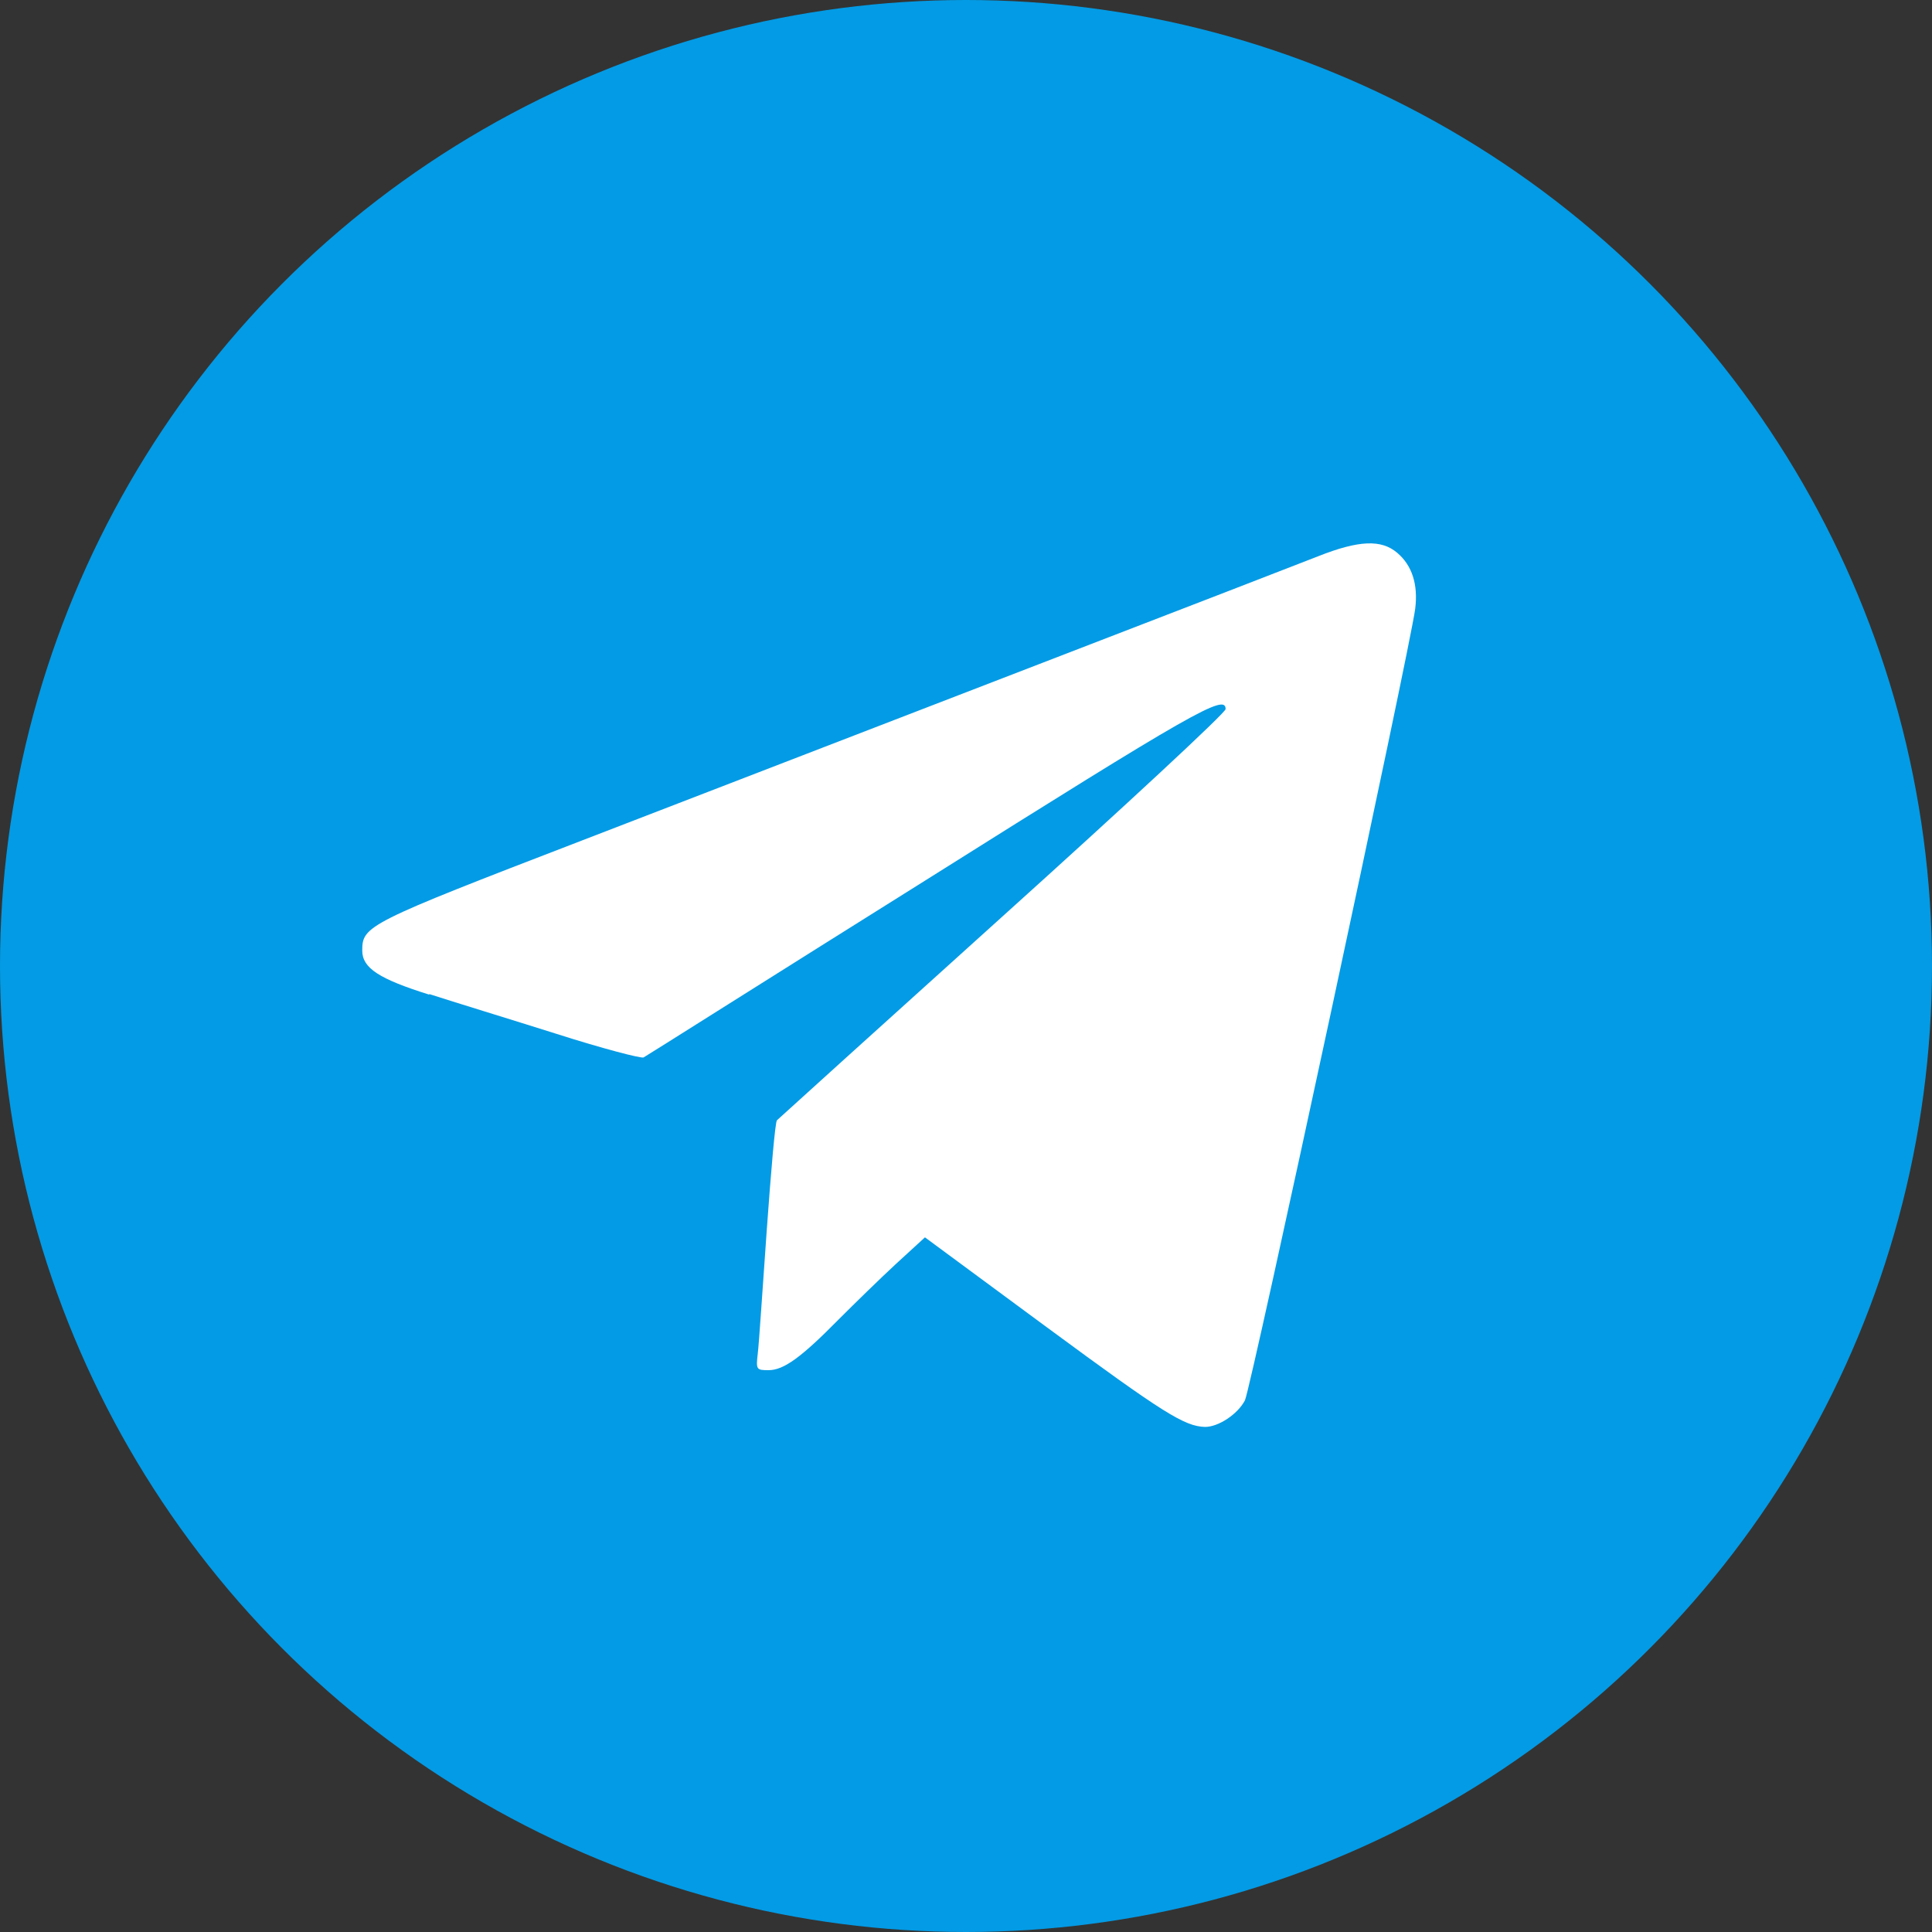
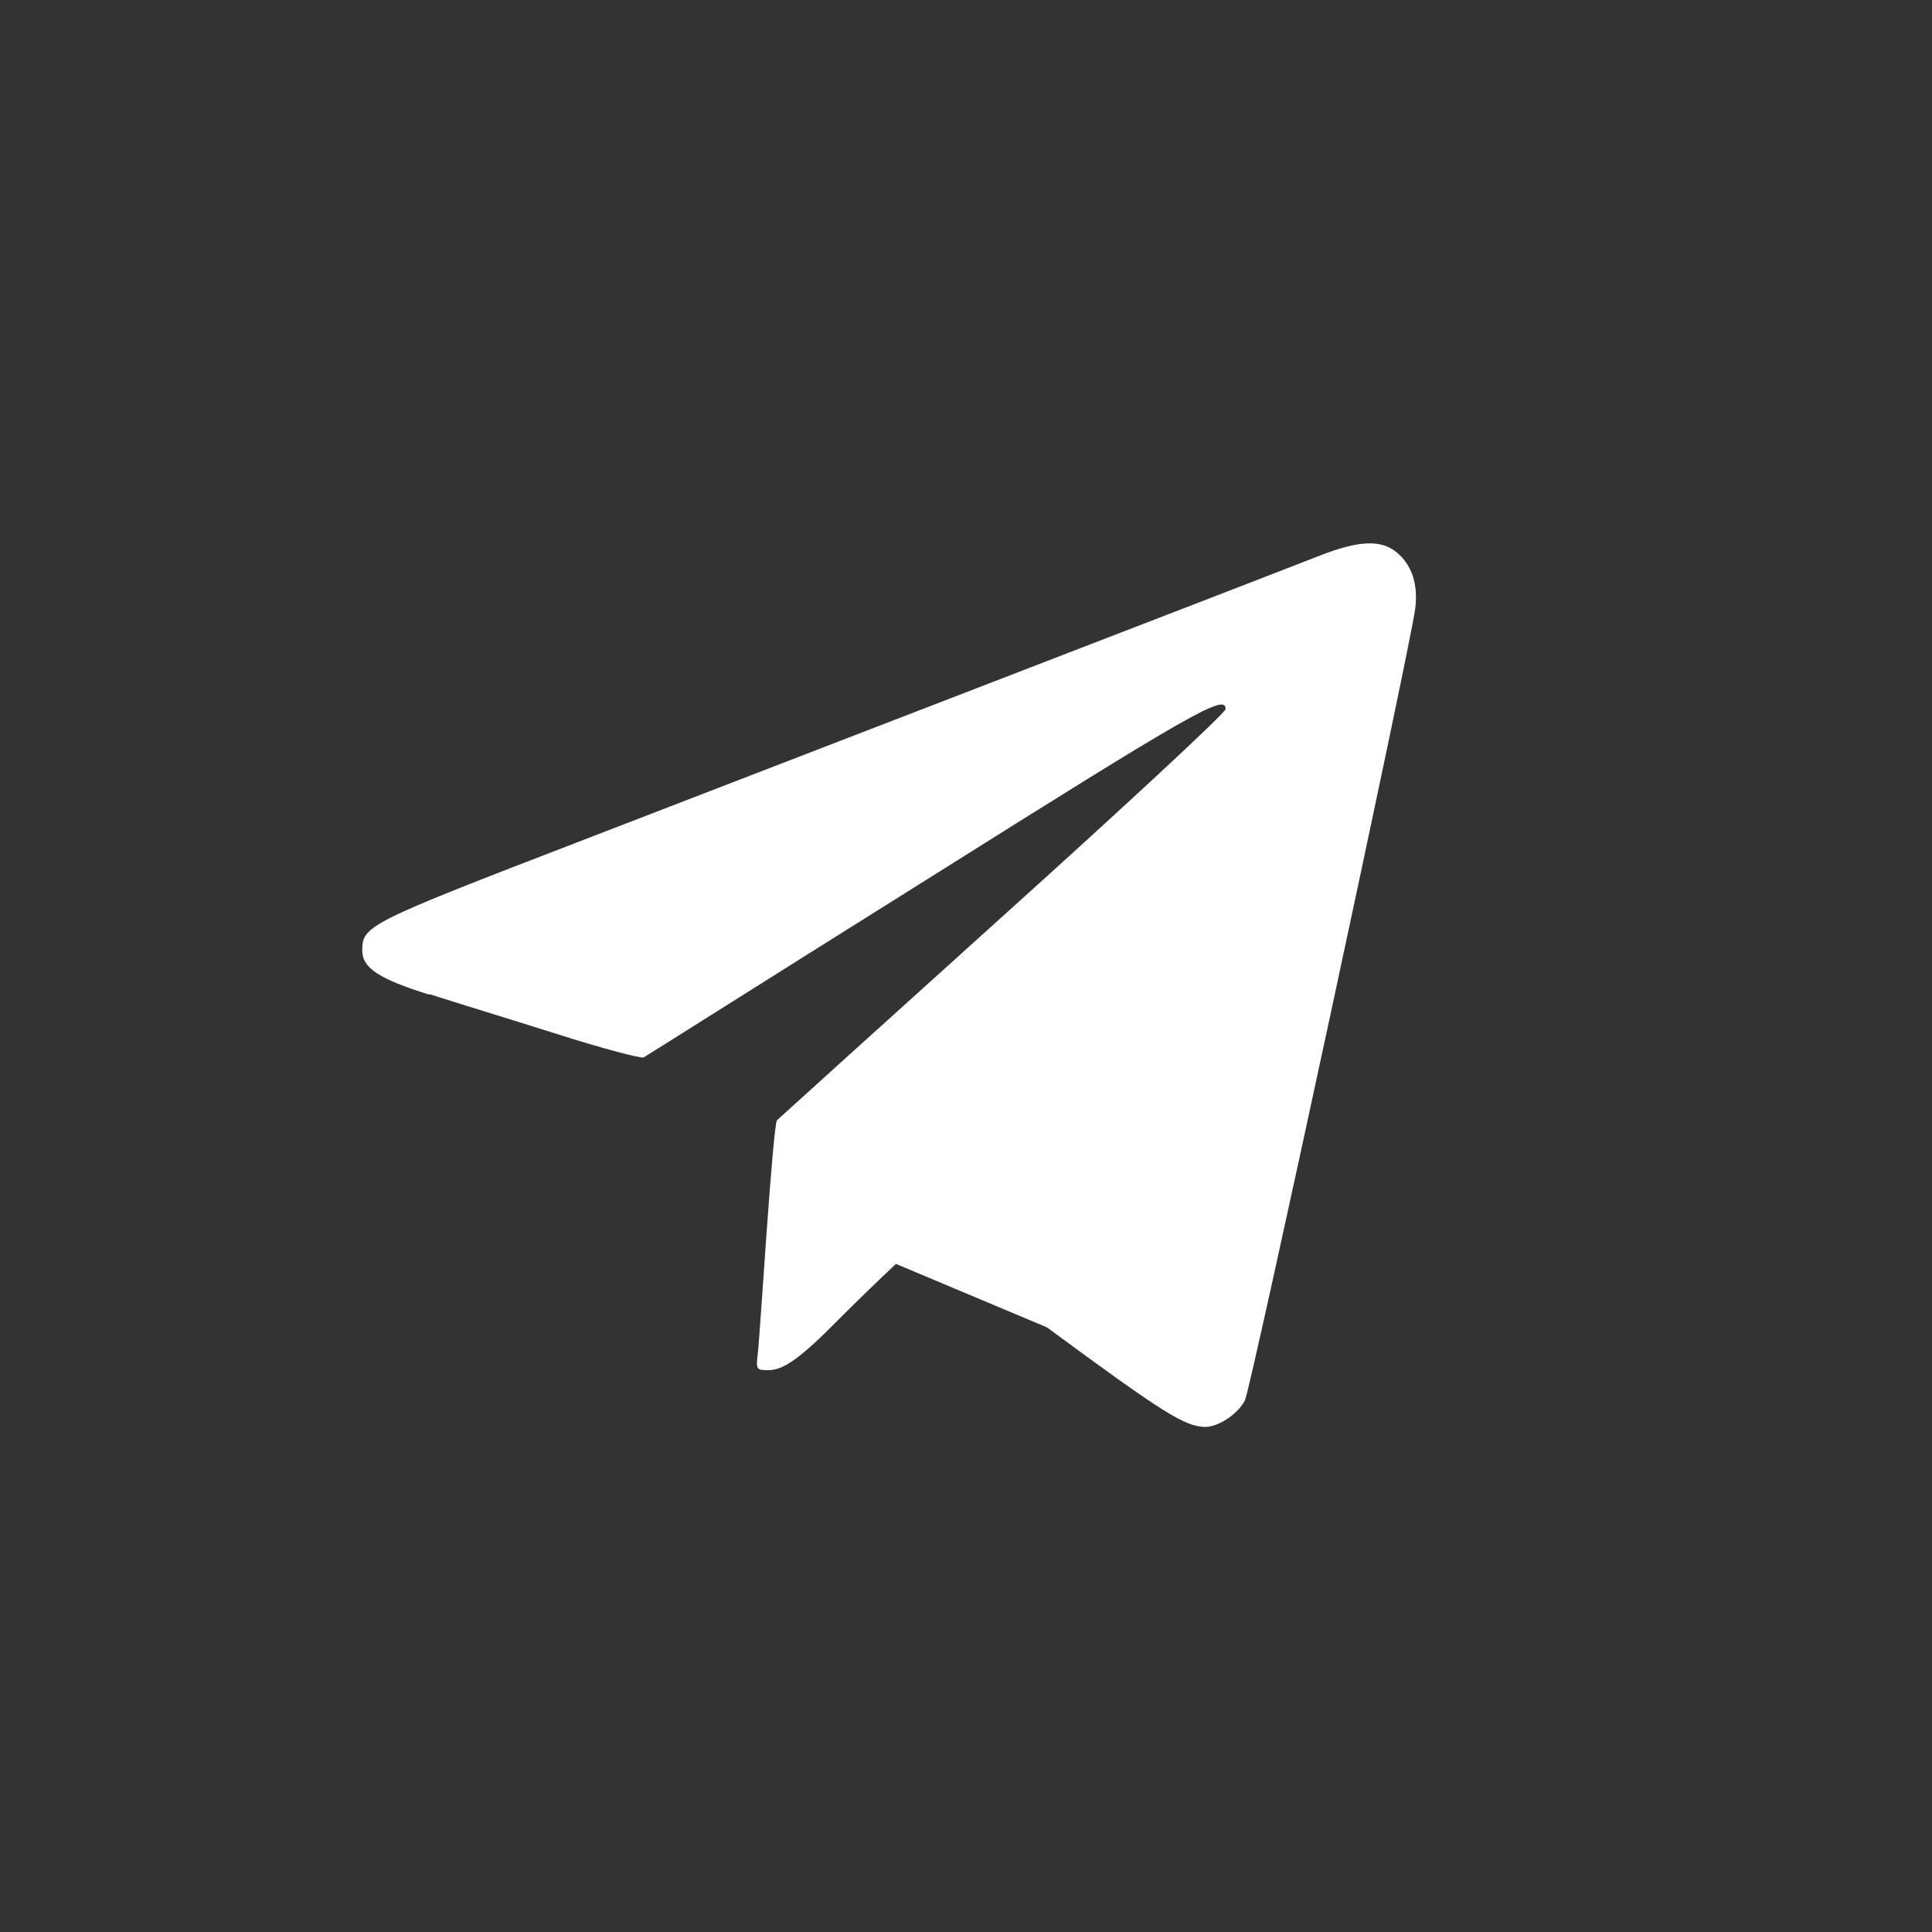
<svg xmlns="http://www.w3.org/2000/svg" width="40" height="40" viewBox="0 0 40 40" fill="none">
  <rect x="0" y="0" width="40" height="40" fill="#333333" stroke="none" />
-   <circle cx="20" cy="20" r="20" fill="#039BE5" />
-   <path fill-rule="evenodd" clip-rule="evenodd" d="M8.887 20.581C9.387 20.743 10.575 21.106 11.525 21.406C12.463 21.706 13.275 21.918 13.325 21.893C13.375 21.868 16 20.206 19.175 18.218C24.738 14.718 25.375 14.356 25.375 14.681C25.375 14.756 23.3 16.681 20.762 18.968C18.225 21.256 16.125 23.156 16.087 23.193C16.05 23.218 15.963 24.243 15.875 25.468C15.787 26.693 15.713 27.843 15.688 28.031C15.65 28.356 15.662 28.368 15.912 28.368C16.225 28.368 16.587 28.106 17.363 27.318C17.688 26.993 18.225 26.468 18.55 26.168L19.15 25.618L21.675 27.481C24.1 29.268 24.525 29.531 24.95 29.543C25.225 29.543 25.625 29.281 25.775 28.993C25.9 28.743 29.2 13.393 29.3 12.606C29.363 12.106 29.238 11.706 28.925 11.443C28.6 11.168 28.137 11.181 27.288 11.518C26.562 11.806 17.7 15.218 12.037 17.406C7.588 19.118 7.5 19.168 7.5 19.681C7.5 20.043 7.85 20.268 8.887 20.593V20.581Z" fill="white" />
+   <path fill-rule="evenodd" clip-rule="evenodd" d="M8.887 20.581C9.387 20.743 10.575 21.106 11.525 21.406C12.463 21.706 13.275 21.918 13.325 21.893C13.375 21.868 16 20.206 19.175 18.218C24.738 14.718 25.375 14.356 25.375 14.681C25.375 14.756 23.3 16.681 20.762 18.968C18.225 21.256 16.125 23.156 16.087 23.193C16.05 23.218 15.963 24.243 15.875 25.468C15.787 26.693 15.713 27.843 15.688 28.031C15.65 28.356 15.662 28.368 15.912 28.368C16.225 28.368 16.587 28.106 17.363 27.318C17.688 26.993 18.225 26.468 18.55 26.168L21.675 27.481C24.1 29.268 24.525 29.531 24.95 29.543C25.225 29.543 25.625 29.281 25.775 28.993C25.9 28.743 29.2 13.393 29.3 12.606C29.363 12.106 29.238 11.706 28.925 11.443C28.6 11.168 28.137 11.181 27.288 11.518C26.562 11.806 17.7 15.218 12.037 17.406C7.588 19.118 7.5 19.168 7.5 19.681C7.5 20.043 7.85 20.268 8.887 20.593V20.581Z" fill="white" />
</svg>